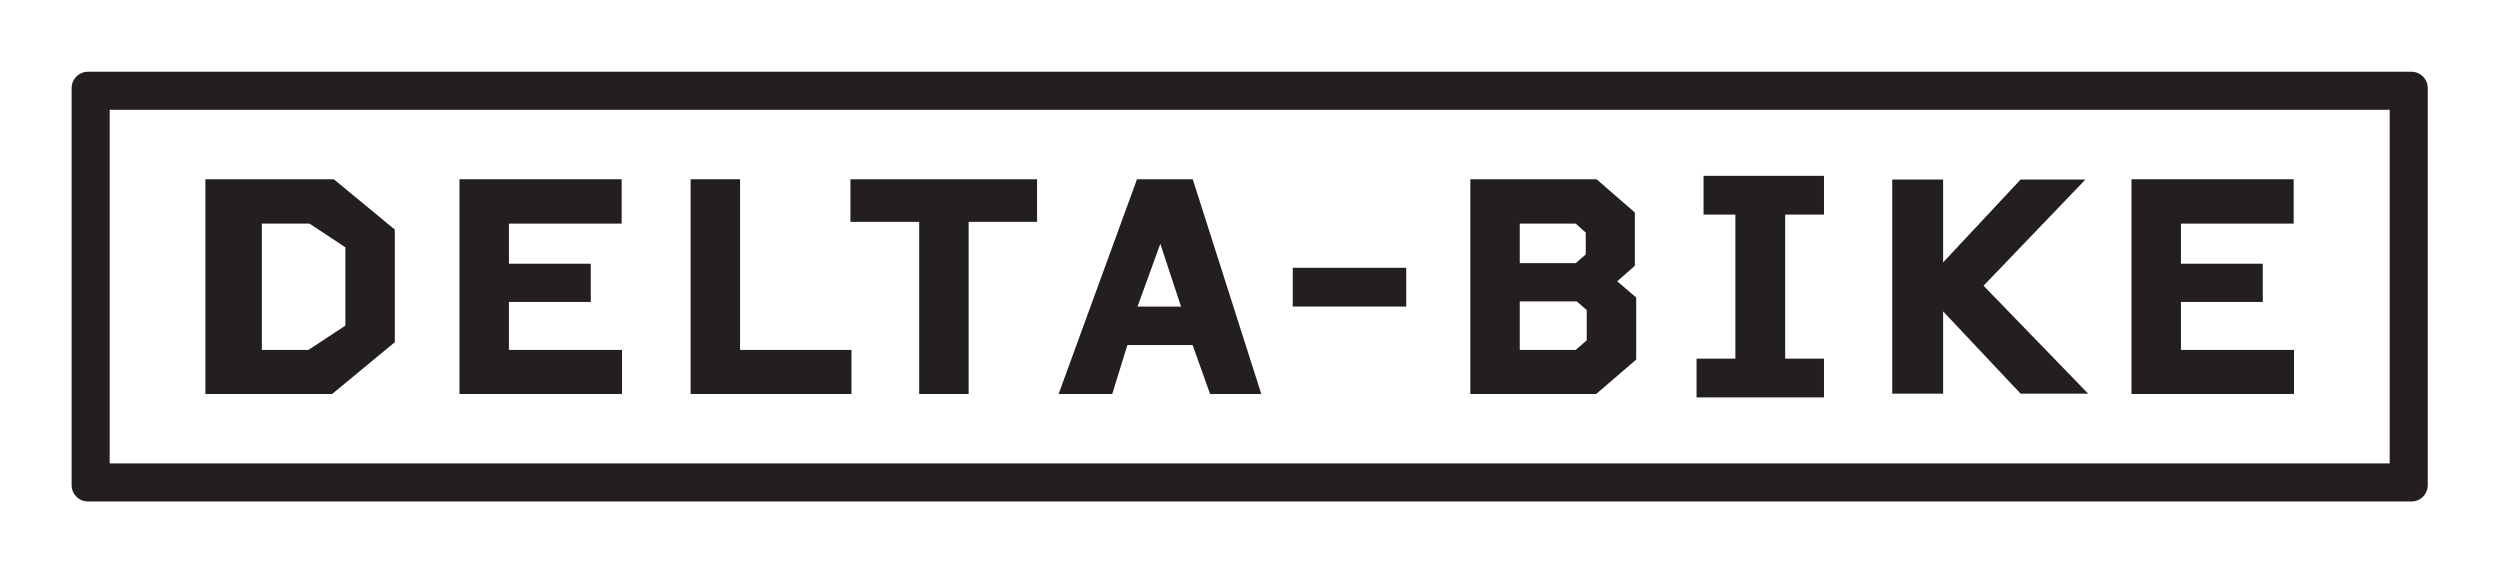
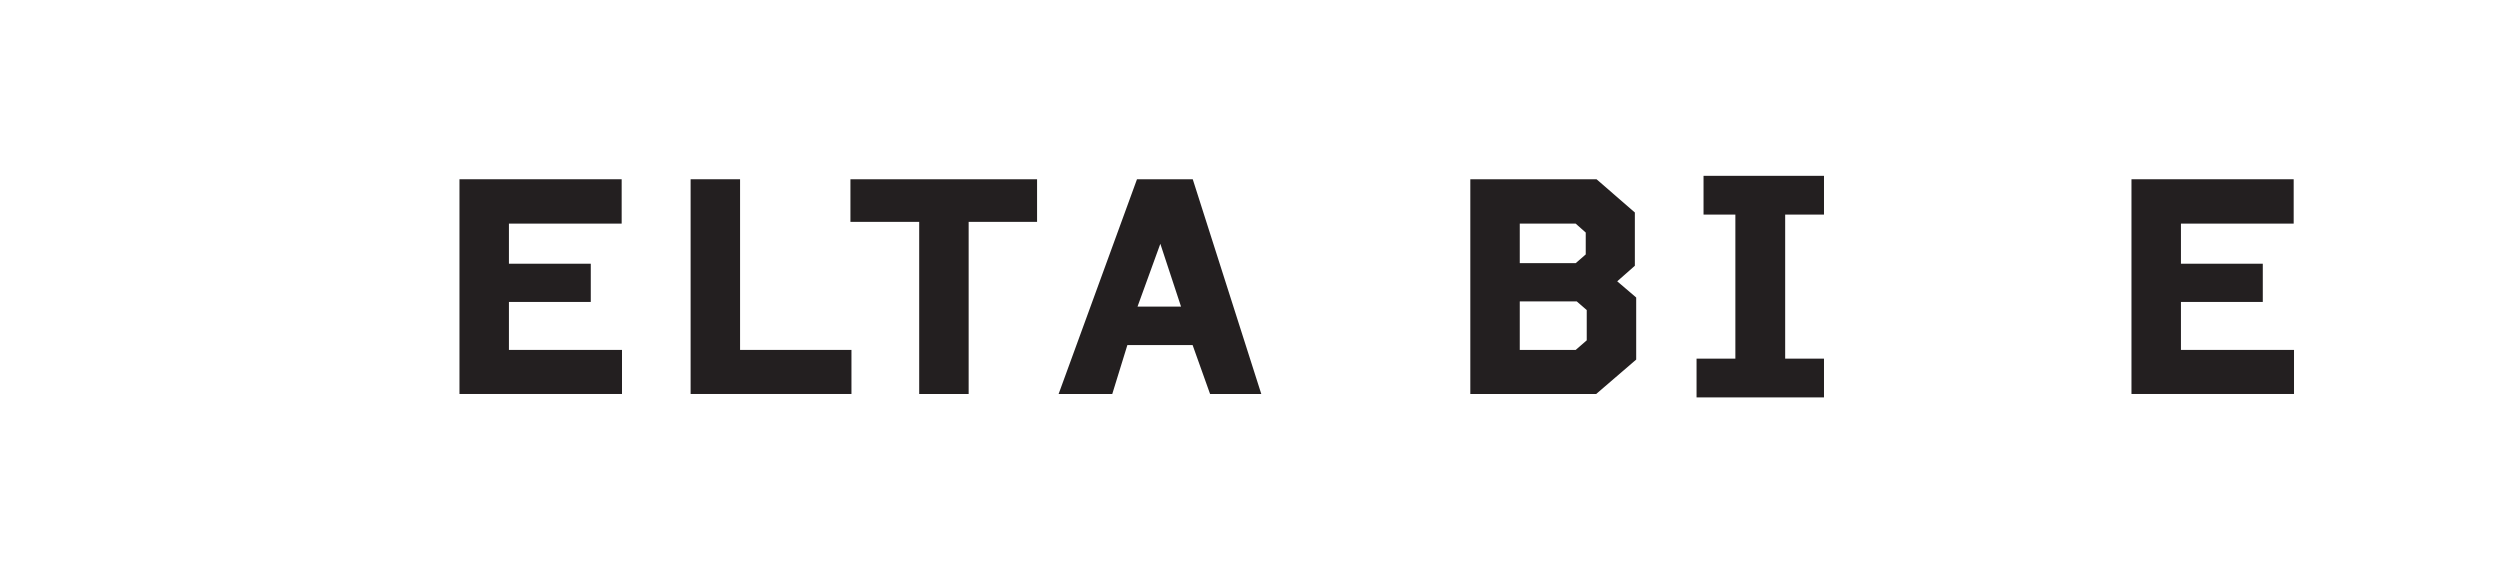
<svg xmlns="http://www.w3.org/2000/svg" xmlns:ns1="http://sodipodi.sourceforge.net/DTD/sodipodi-0.dtd" xmlns:ns2="http://www.inkscape.org/namespaces/inkscape" version="1.1" id="svg2" xml:space="preserve" width="329.72" height="75.587" viewBox="0 0 329.72 75.587" ns1:docname="DELTA-BIKE_schwarz_RGB.eps">
  <defs id="defs6" />
  <ns1:namedview id="namedview4" borderopacity="1.0" ns2:pageshadow="2" ns2:pageopacity="0.0" ns2:pagecheckerboard="0" />
  <g id="g8" ns2:groupmode="layer" ns2:label="ink_ext_XXXXXX" transform="matrix(1.333,0,0,-1.333,0,75.587)">
    <g id="g10" transform="scale(0.1)">
-       <path d="m 259.059,220.836 v 124.965 h 47.156 l 35.492,-23.446 v -77.488 l -36.488,-24.031 z m 131.582,7.656 v 111.379 l -60.348,49.817 H 203.207 V 177.242 h 125.43 l 62.004,51.25" style="fill:#231f20;fill-opacity:1;fill-rule:nonzero;stroke:none" id="path14" />
      <path d="M 615.41,220.836 H 503.539 v 47.465 h 80.981 v 37.816 h -80.981 v 39.684 h 111.539 v 43.887 H 454.602 V 177.242 H 615.41 v 43.594" style="fill:#231f20;fill-opacity:1;fill-rule:nonzero;stroke:none" id="path16" />
      <path d="M 842.438,220.836 H 732.227 V 389.688 H 683.293 V 177.242 h 159.145 v 43.594" style="fill:#231f20;fill-opacity:1;fill-rule:nonzero;stroke:none" id="path18" />
      <path d="m 909.457,177.242 h 48.934 v 170.297 h 67.689 v 42.149 H 841.422 v -42.149 h 68.035 V 177.242" style="fill:#231f20;fill-opacity:1;fill-rule:nonzero;stroke:none" id="path20" />
      <path d="m 1125.48,263.719 22.56,62.117 20.47,-62.117 z m -10.05,-38.067 h 64.53 l 17.29,-48.41 h 50.67 l -67.81,212.446 h -55.17 L 1047.4,177.242 h 53.09 l 14.94,48.41" style="fill:#231f20;fill-opacity:1;fill-rule:nonzero;stroke:none" id="path22" />
-       <path d="m 1391.33,302.09 h -112.26 v -38.352 h 112.26 v 38.352" style="fill:#231f20;fill-opacity:1;fill-rule:nonzero;stroke:none" id="path24" />
      <path d="m 1503.67,220.836 v 48.031 h 56.34 l 9.92,-8.601 v -29.957 l -10.91,-9.473 z m 65.27,94.48 -9.92,-8.621 h -55.35 v 39.106 h 55.3 l 9.97,-8.844 z m 49.92,-104.035 v 61.407 l -18.77,16.027 17.45,15.379 v 52.711 l -37.91,32.883 H 1454.74 V 177.242 h 124.54 l 39.58,34.039" style="fill:#231f20;fill-opacity:1;fill-rule:nonzero;stroke:none" id="path26" />
      <path d="m 2269.71,220.836 h -111.87 v 47.465 h 80.98 v 37.816 h -80.98 v 39.684 h 111.54 v 43.887 H 2108.9 V 177.242 h 160.81 v 43.594" style="fill:#231f20;fill-opacity:1;fill-rule:nonzero;stroke:none" id="path28" />
      <path d="m 1804.67,212.203 h -38.41 v 142.524 h 38.41 v 38.347 h -119.18 v -38.347 h 31.5 V 212.203 h -38.41 v -38.351 h 126.09 v 38.351" style="fill:#231f20;fill-opacity:1;fill-rule:nonzero;stroke:none" id="path30" />
-       <path d="m 1922.53,258.977 76.66,-81.442 h 66.87 l -103.53,106.817 100.8,105.043 h -64.15 l -76.65,-81.957 v 81.957 h -50.32 v -211.86 h 50.32 v 81.442" style="fill:#231f20;fill-opacity:1;fill-rule:nonzero;stroke:none" id="path32" />
-       <path d="M 2364.38,108.527 H 108.535 V 458.398 H 2364.38 Z m 21.52,387.536 H 87.019 c -8.918,0 -16.148,-7.231 -16.148,-16.149 V 87.012 c 0,-8.918 7.231,-16.145 16.148,-16.145 H 2385.9 c 8.92,0 16.14,7.227 16.14,16.145 V 479.914 c 0,8.918 -7.22,16.149 -16.14,16.149" style="fill:#231f20;fill-opacity:1;fill-rule:nonzero;stroke:none" id="path34" />
    </g>
  </g>
</svg>